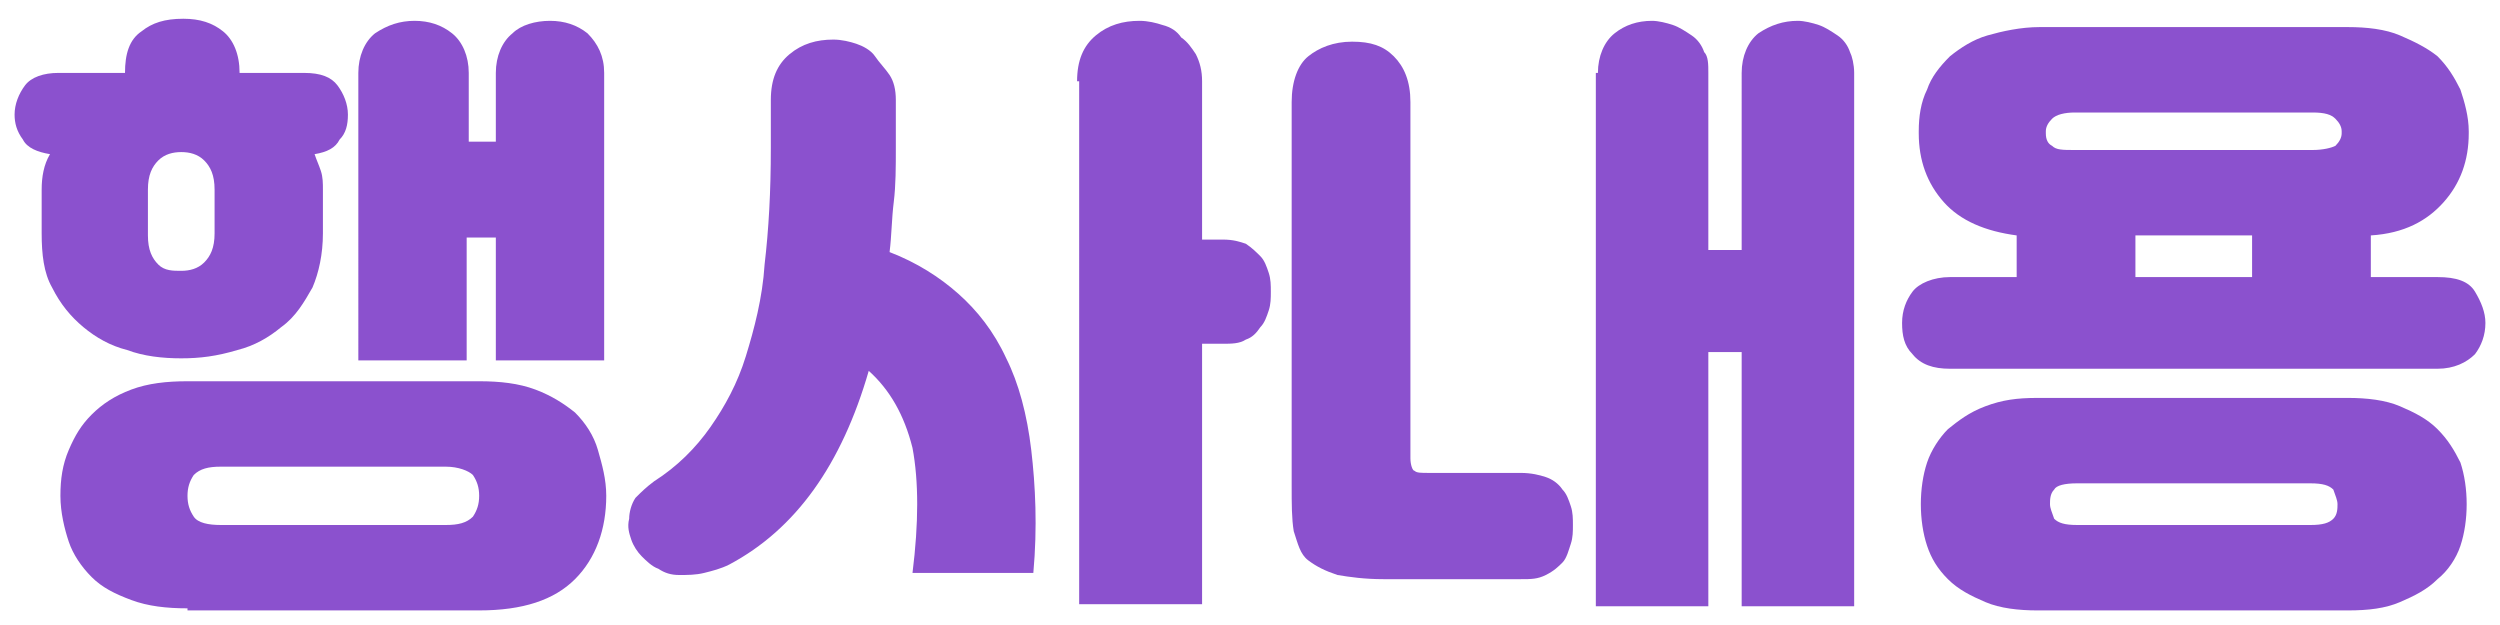
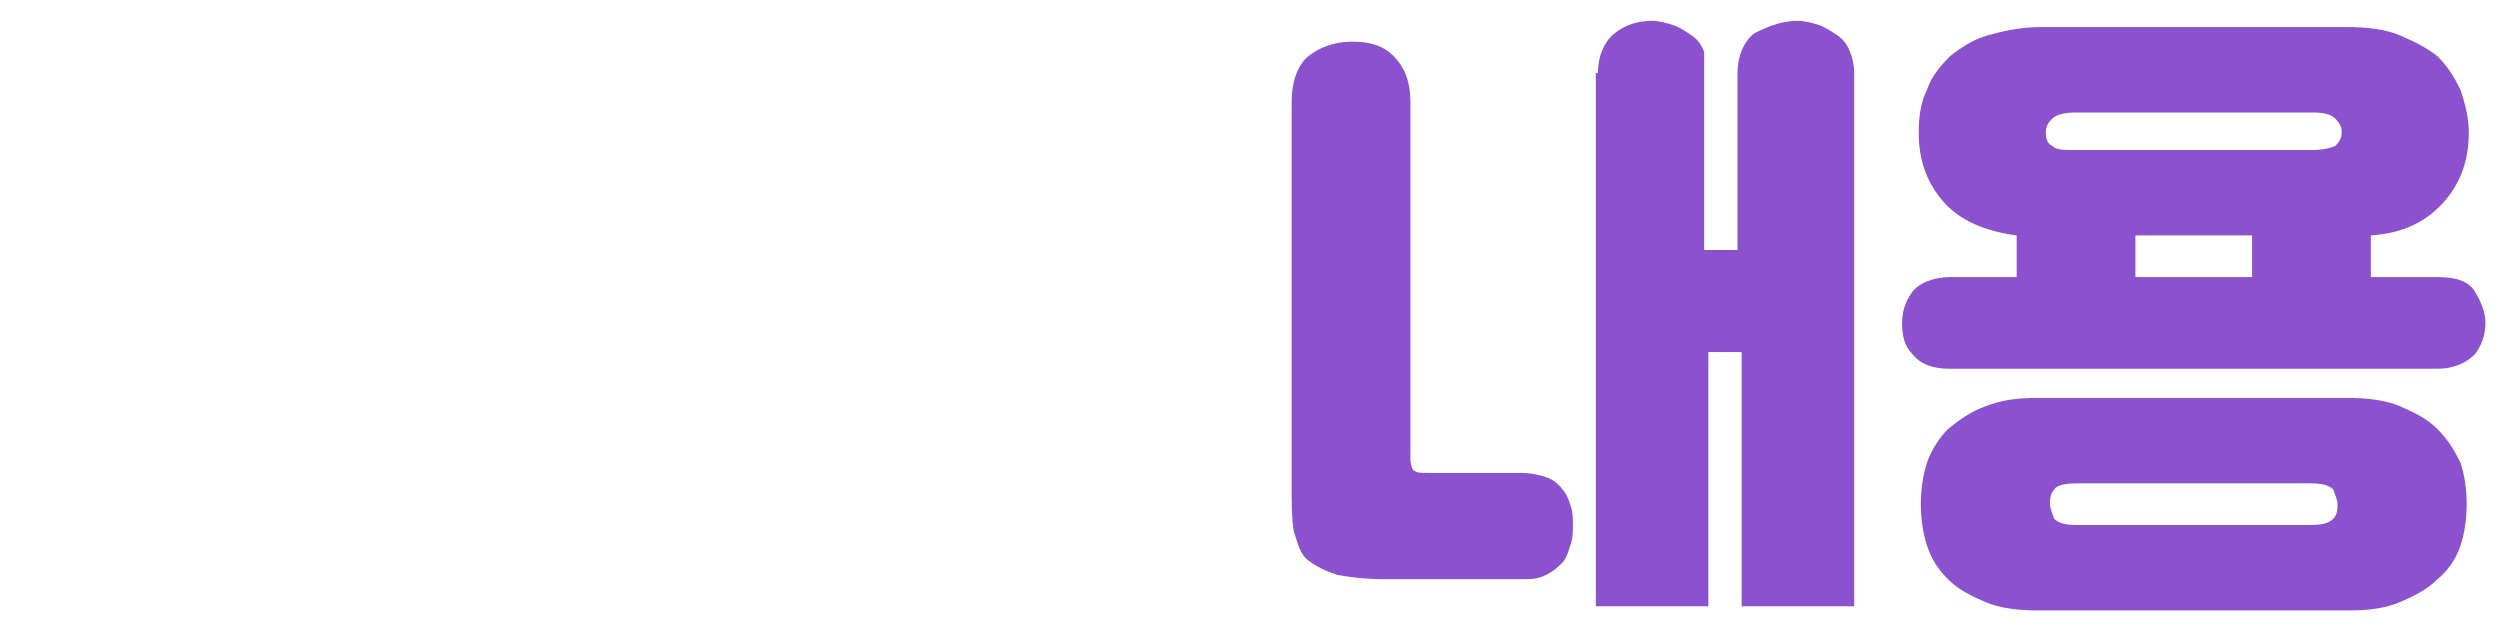
<svg xmlns="http://www.w3.org/2000/svg" version="1.1" id="레이어_1" x="0px" y="0px" width="120px" height="30px" viewBox="0 0 120 30" style="enable-background:new 0 0 120 30;" xml:space="preserve">
  <style type="text/css">
	.st0{enable-background:new    ;}
	.st1{fill:#8B51CE;}
</style>
  <g class="st0">
-     <path class="st1" d="M8.7,17.2c-0.9,0-1.8-0.1-2.6-0.4c-0.8-0.2-1.5-0.6-2.1-1.1c-0.6-0.5-1.1-1.1-1.5-1.9   c-0.4-0.7-0.5-1.6-0.5-2.6V9.1c0-0.6,0.1-1.2,0.4-1.7C1.8,7.3,1.3,7.1,1.1,6.7C0.8,6.3,0.7,5.9,0.7,5.5c0-0.5,0.2-1,0.5-1.4   c0.3-0.4,0.9-0.6,1.6-0.6H6c0-0.9,0.2-1.6,0.8-2c0.5-0.4,1.1-0.6,2-0.6c0.8,0,1.4,0.2,1.9,0.6c0.5,0.4,0.8,1.1,0.8,2h3.1   c0.8,0,1.3,0.2,1.6,0.6s0.5,0.9,0.5,1.4c0,0.5-0.1,0.9-0.4,1.2c-0.2,0.4-0.6,0.6-1.2,0.7c0.1,0.3,0.2,0.5,0.3,0.8   c0.1,0.3,0.1,0.6,0.1,0.9v2.1c0,1-0.2,1.9-0.5,2.6c-0.4,0.7-0.8,1.4-1.5,1.9c-0.6,0.5-1.3,0.9-2.1,1.1C10.4,17.1,9.6,17.2,8.7,17.2   z M9,29.2c-1,0-1.9-0.1-2.7-0.4c-0.8-0.3-1.4-0.6-1.9-1.1c-0.5-0.5-0.9-1.1-1.1-1.7s-0.4-1.4-0.4-2.2s0.1-1.5,0.4-2.2   s0.6-1.2,1.1-1.7c0.5-0.5,1.1-0.9,1.9-1.2C7.1,18.4,8,18.3,9,18.3h14c1,0,1.9,0.1,2.7,0.4c0.8,0.3,1.4,0.7,1.9,1.1   c0.5,0.5,0.9,1.1,1.1,1.8s0.4,1.4,0.4,2.2c0,1.6-0.5,3-1.5,4s-2.5,1.5-4.6,1.5H9z M8.7,13c0.4,0,0.8-0.1,1.1-0.4s0.5-0.7,0.5-1.4   V9.1c0-0.7-0.2-1.1-0.5-1.4S9.1,7.3,8.7,7.3c-0.4,0-0.8,0.1-1.1,0.4S7.1,8.4,7.1,9.1v2.2c0,0.7,0.2,1.1,0.5,1.4S8.3,13,8.7,13z    M21.4,25.2c0.6,0,1-0.1,1.3-0.4c0.2-0.3,0.3-0.6,0.3-1s-0.1-0.7-0.3-1c-0.2-0.2-0.7-0.4-1.3-0.4H10.6c-0.6,0-1,0.1-1.3,0.4   c-0.2,0.3-0.3,0.6-0.3,1s0.1,0.7,0.3,1c0.2,0.3,0.7,0.4,1.3,0.4H21.4z M23.7,11.4h-1.3v5.9h-5.2V3.5c0-0.8,0.3-1.5,0.8-1.9   C18.6,1.2,19.2,1,19.9,1c0.7,0,1.3,0.2,1.8,0.6c0.5,0.4,0.8,1.1,0.8,1.9v3.3h1.3V3.5c0-0.8,0.3-1.5,0.8-1.9C25,1.2,25.7,1,26.4,1   c0.7,0,1.3,0.2,1.8,0.6C28.7,2.1,29,2.7,29,3.5v13.8h-5.2V11.4z" />
-     <path class="st1" d="M31.4,23.1c1.1-0.7,2-1.6,2.7-2.6c0.7-1,1.3-2.1,1.7-3.4c0.4-1.3,0.8-2.8,0.9-4.4C36.9,11,37,9.2,37,7.1V4.8   c0-1,0.3-1.7,0.9-2.2s1.3-0.7,2.1-0.7c0.4,0,0.8,0.1,1.1,0.2s0.7,0.3,0.9,0.6s0.5,0.6,0.7,0.9C42.9,3.9,43,4.3,43,4.8v2.3   c0,0.9,0,1.8-0.1,2.6s-0.1,1.6-0.2,2.4c1.3,0.5,2.4,1.2,3.3,2c0.9,0.8,1.7,1.8,2.3,3.1c0.6,1.2,1,2.7,1.2,4.4   c0.2,1.7,0.3,3.7,0.1,5.9h-5.8c0.3-2.4,0.3-4.4,0-6c-0.4-1.6-1.1-2.8-2.1-3.7c-1.3,4.5-3.5,7.6-6.7,9.3c-0.4,0.2-0.8,0.3-1.2,0.4   c-0.4,0.1-0.8,0.1-1.2,0.1c-0.4,0-0.7-0.1-1-0.3c-0.3-0.1-0.6-0.4-0.8-0.6c-0.2-0.2-0.4-0.5-0.5-0.8c-0.1-0.3-0.2-0.6-0.1-1   c0-0.3,0.1-0.7,0.3-1C30.8,23.6,31,23.4,31.4,23.1z M51.7,3.9c0-1,0.3-1.7,0.9-2.2C53.2,1.2,53.9,1,54.7,1c0.4,0,0.8,0.1,1.1,0.2   c0.4,0.1,0.7,0.3,0.9,0.6C57,2,57.2,2.3,57.4,2.6c0.2,0.4,0.3,0.8,0.3,1.3v7.6h1c0.5,0,0.8,0.1,1.1,0.2c0.3,0.2,0.5,0.4,0.7,0.6   s0.3,0.5,0.4,0.8c0.1,0.3,0.1,0.6,0.1,0.9s0,0.6-0.1,0.9c-0.1,0.3-0.2,0.6-0.4,0.8c-0.2,0.3-0.4,0.5-0.7,0.6   c-0.3,0.2-0.7,0.2-1.1,0.2h-1v12.5h-5.9V3.9z" />
-     <path class="st1" d="M66.4,27.8c-0.9,0-1.6-0.1-2.2-0.2c-0.6-0.2-1-0.4-1.4-0.7s-0.5-0.8-0.7-1.4C62,24.9,62,24.2,62,23.3V4.9   c0-1,0.3-1.8,0.8-2.2S64,2,64.9,2s1.5,0.2,2,0.7s0.8,1.2,0.8,2.2V22c0,0.3,0.1,0.6,0.2,0.6c0.1,0.1,0.3,0.1,0.7,0.1H73   c0.5,0,0.9,0.1,1.2,0.2c0.3,0.1,0.6,0.3,0.8,0.6c0.2,0.2,0.3,0.5,0.4,0.8c0.1,0.3,0.1,0.6,0.1,0.9c0,0.3,0,0.6-0.1,0.9   S75.2,26.8,75,27s-0.4,0.4-0.8,0.6s-0.7,0.2-1.2,0.2H66.4z M76.7,3.5c0-0.8,0.3-1.5,0.8-1.9C78,1.2,78.6,1,79.3,1   c0.3,0,0.7,0.1,1,0.2c0.3,0.1,0.6,0.3,0.9,0.5c0.3,0.2,0.5,0.5,0.6,0.8C82,2.7,82,3.1,82,3.5V12h1.6V3.5c0-0.8,0.3-1.5,0.8-1.9   C85,1.2,85.6,1,86.3,1c0.3,0,0.7,0.1,1,0.2c0.3,0.1,0.6,0.3,0.9,0.5c0.3,0.2,0.5,0.5,0.6,0.8C88.9,2.7,89,3.1,89,3.5v25.6h-5.4   V16.9H82v12.2h-5.4V3.5z" />
+     <path class="st1" d="M66.4,27.8c-0.9,0-1.6-0.1-2.2-0.2c-0.6-0.2-1-0.4-1.4-0.7s-0.5-0.8-0.7-1.4C62,24.9,62,24.2,62,23.3V4.9   c0-1,0.3-1.8,0.8-2.2S64,2,64.9,2s1.5,0.2,2,0.7s0.8,1.2,0.8,2.2V22c0,0.3,0.1,0.6,0.2,0.6c0.1,0.1,0.3,0.1,0.7,0.1H73   c0.5,0,0.9,0.1,1.2,0.2c0.3,0.1,0.6,0.3,0.8,0.6c0.2,0.2,0.3,0.5,0.4,0.8c0.1,0.3,0.1,0.6,0.1,0.9c0,0.3,0,0.6-0.1,0.9   S75.2,26.8,75,27s-0.4,0.4-0.8,0.6s-0.7,0.2-1.2,0.2H66.4z M76.7,3.5c0-0.8,0.3-1.5,0.8-1.9C78,1.2,78.6,1,79.3,1   c0.3,0,0.7,0.1,1,0.2c0.3,0.1,0.6,0.3,0.9,0.5c0.3,0.2,0.5,0.5,0.6,0.8V12h1.6V3.5c0-0.8,0.3-1.5,0.8-1.9   C85,1.2,85.6,1,86.3,1c0.3,0,0.7,0.1,1,0.2c0.3,0.1,0.6,0.3,0.9,0.5c0.3,0.2,0.5,0.5,0.6,0.8C88.9,2.7,89,3.1,89,3.5v25.6h-5.4   V16.9H82v12.2h-5.4V3.5z" />
    <path class="st1" d="M96.8,13.3v-2c-1.5-0.2-2.7-0.7-3.5-1.6c-0.8-0.9-1.2-2-1.2-3.3V6.3c0-0.7,0.1-1.4,0.4-2   c0.2-0.6,0.6-1.1,1.1-1.6c0.5-0.4,1.1-0.8,1.8-1c0.7-0.2,1.6-0.4,2.5-0.4h14.8c0.9,0,1.8,0.1,2.5,0.4c0.7,0.3,1.3,0.6,1.8,1   c0.5,0.5,0.8,1,1.1,1.6c0.2,0.6,0.4,1.3,0.4,2v0.1c0,1.3-0.4,2.4-1.2,3.3c-0.8,0.9-1.9,1.5-3.5,1.6v2h3.2c0.9,0,1.5,0.2,1.8,0.7   c0.3,0.5,0.5,1,0.5,1.5c0,0.6-0.2,1.1-0.5,1.5c-0.4,0.4-1,0.7-1.8,0.7H93.6c-0.8,0-1.4-0.2-1.8-0.7c-0.4-0.4-0.5-0.9-0.5-1.5   c0-0.6,0.2-1.1,0.5-1.5s1-0.7,1.8-0.7H96.8z M112.7,19.1c0.9,0,1.8,0.1,2.5,0.4c0.7,0.3,1.3,0.6,1.8,1.1c0.5,0.5,0.8,1,1.1,1.6   c0.2,0.6,0.3,1.3,0.3,2s-0.1,1.4-0.3,2c-0.2,0.6-0.6,1.2-1.1,1.6c-0.5,0.5-1.1,0.8-1.8,1.1c-0.7,0.3-1.5,0.4-2.5,0.4H97.8   c-0.9,0-1.8-0.1-2.5-0.4c-0.7-0.3-1.3-0.6-1.8-1.1c-0.5-0.5-0.8-1-1-1.6c-0.2-0.6-0.3-1.3-0.3-2s0.1-1.4,0.3-2s0.6-1.2,1-1.6   c0.5-0.4,1-0.8,1.8-1.1s1.5-0.4,2.5-0.4H112.7z M98.2,6.4c0,0.3,0.1,0.5,0.3,0.6c0.2,0.2,0.5,0.2,1.1,0.2H111   c0.5,0,0.9-0.1,1.1-0.2c0.2-0.2,0.3-0.4,0.3-0.6V6.3c0-0.2-0.1-0.4-0.3-0.6c-0.2-0.2-0.5-0.3-1.1-0.3H99.6c-0.5,0-0.9,0.1-1.1,0.3   c-0.2,0.2-0.3,0.4-0.3,0.6V6.4z M110.9,25.2c0.6,0,0.9-0.1,1.1-0.3c0.2-0.2,0.2-0.5,0.2-0.7c0-0.2-0.1-0.4-0.2-0.7   c-0.2-0.2-0.5-0.3-1.1-0.3H99.7c-0.6,0-1,0.1-1.1,0.3c-0.2,0.2-0.2,0.5-0.2,0.7c0,0.2,0.1,0.4,0.2,0.7c0.2,0.2,0.5,0.3,1.1,0.3   H110.9z M102.5,13.3h5.6v-2h-5.6V13.3z" />
  </g>
</svg>